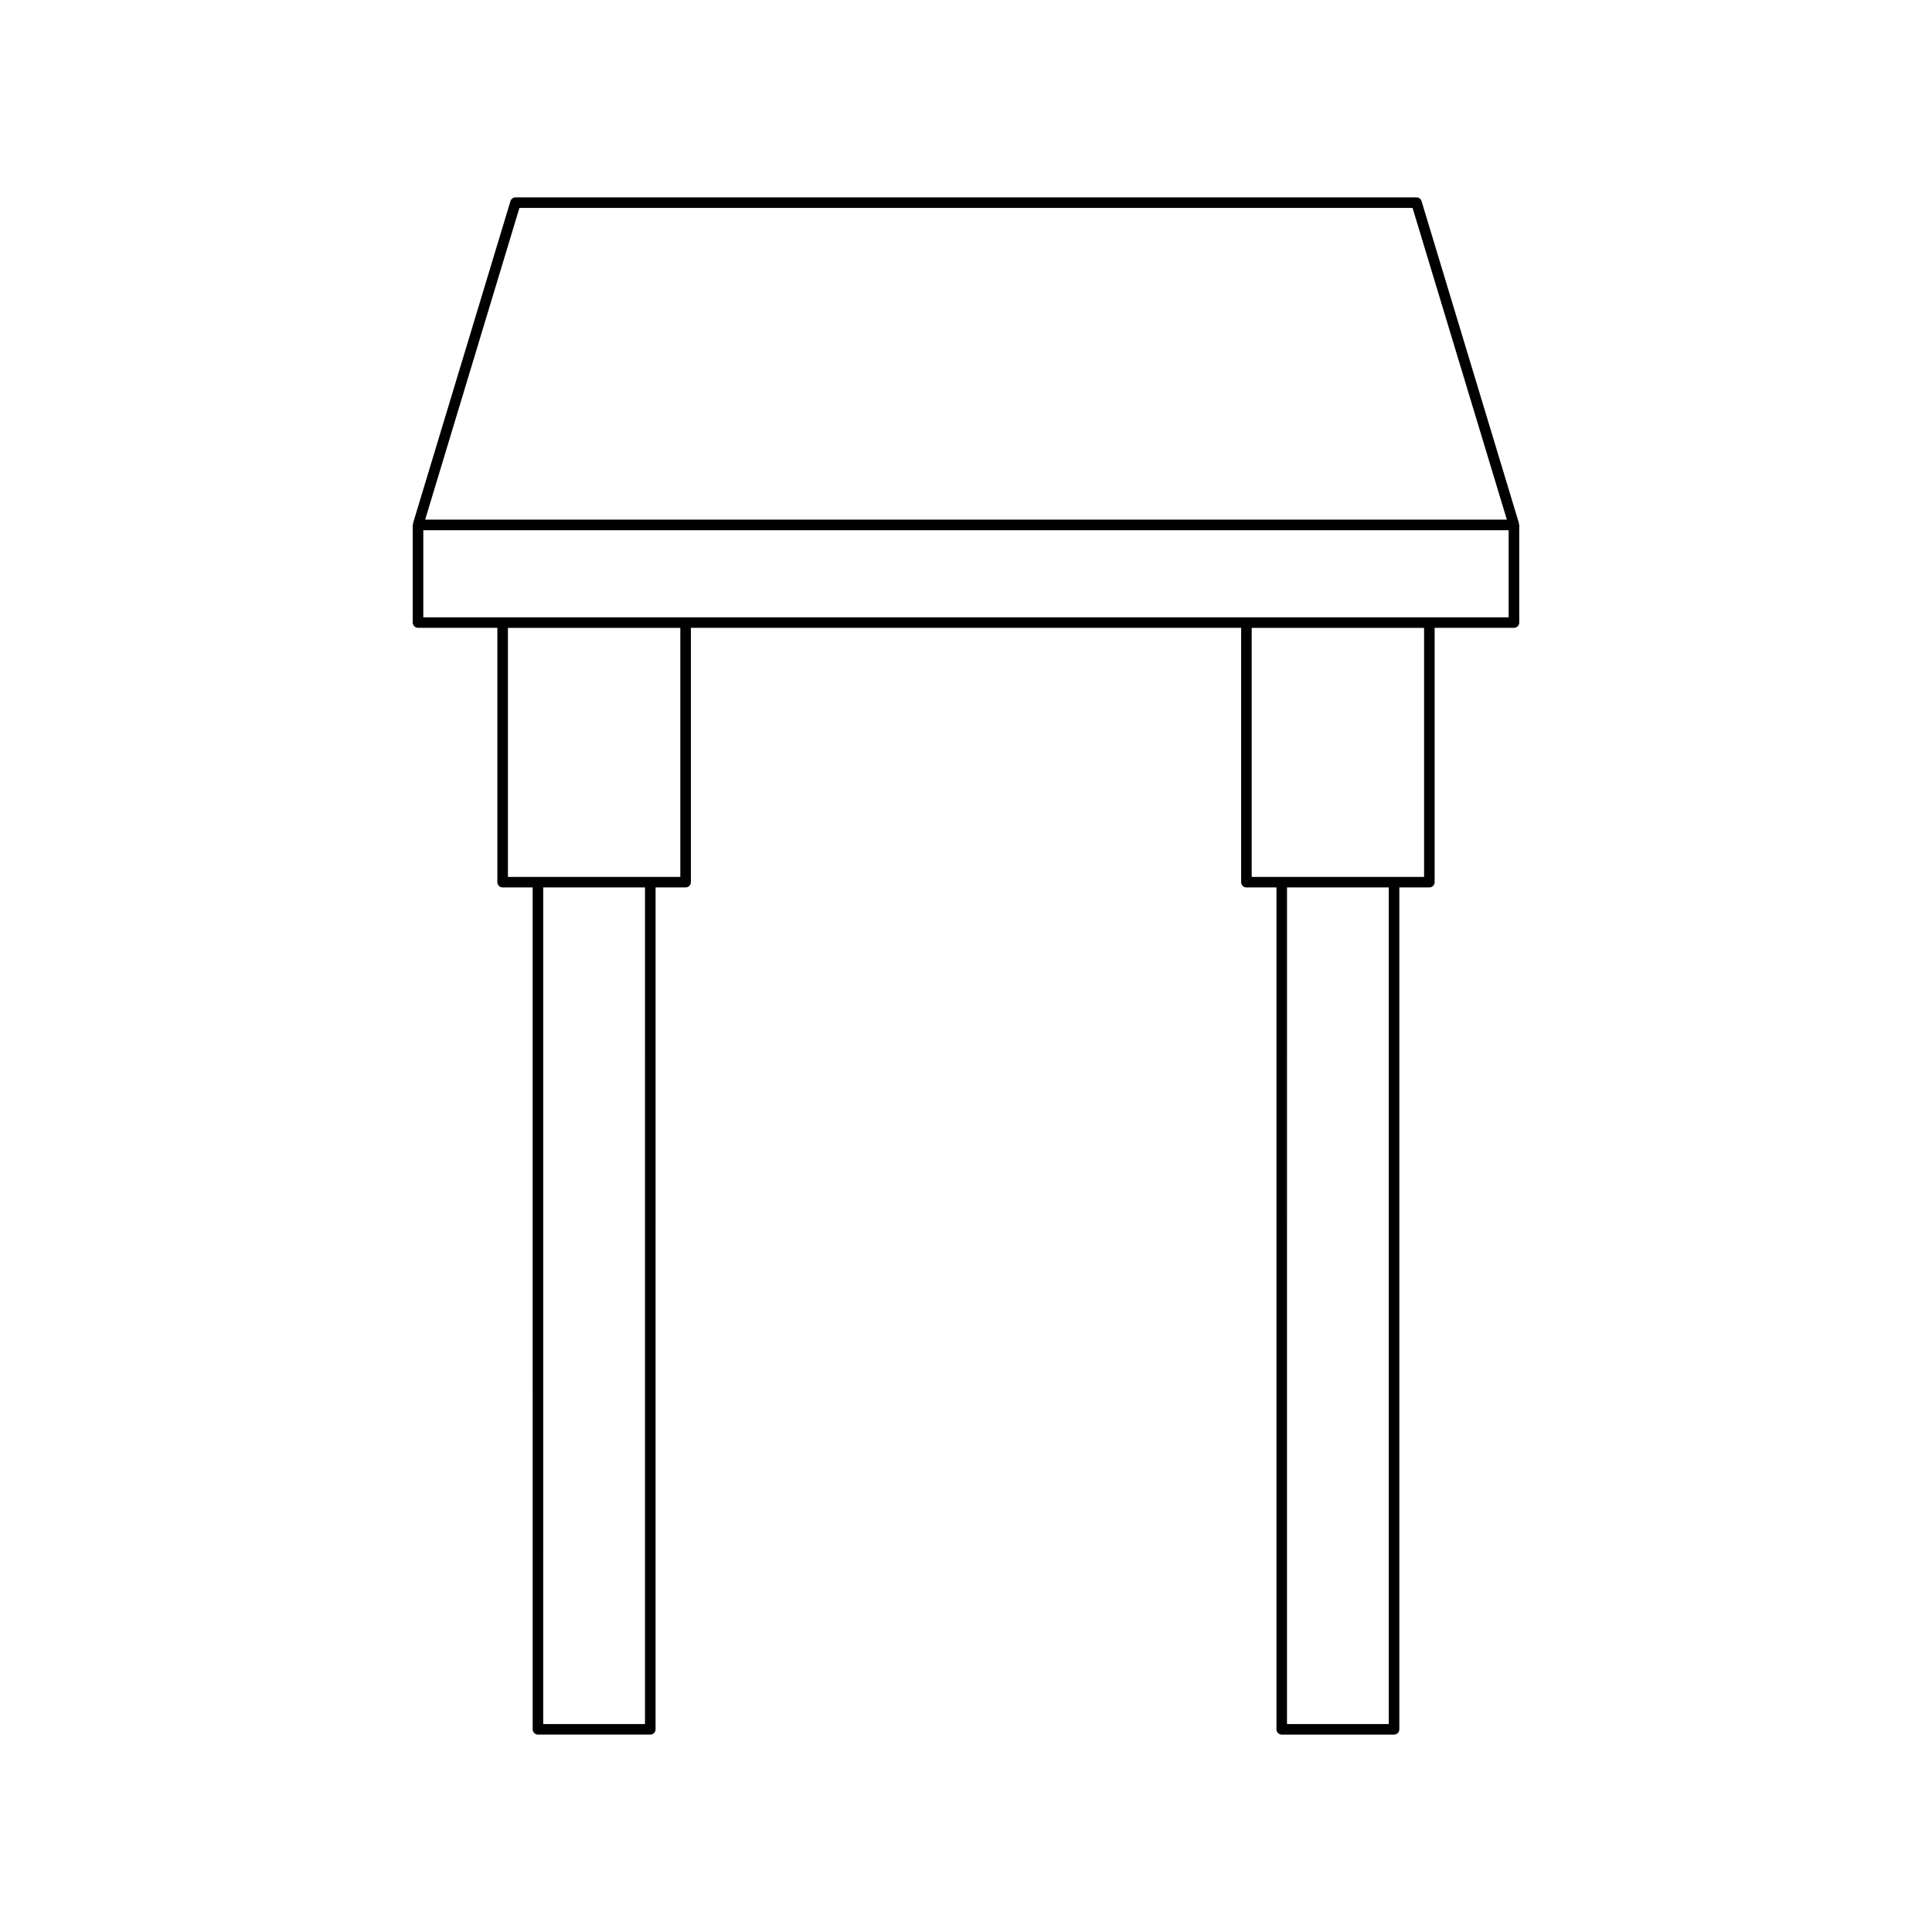
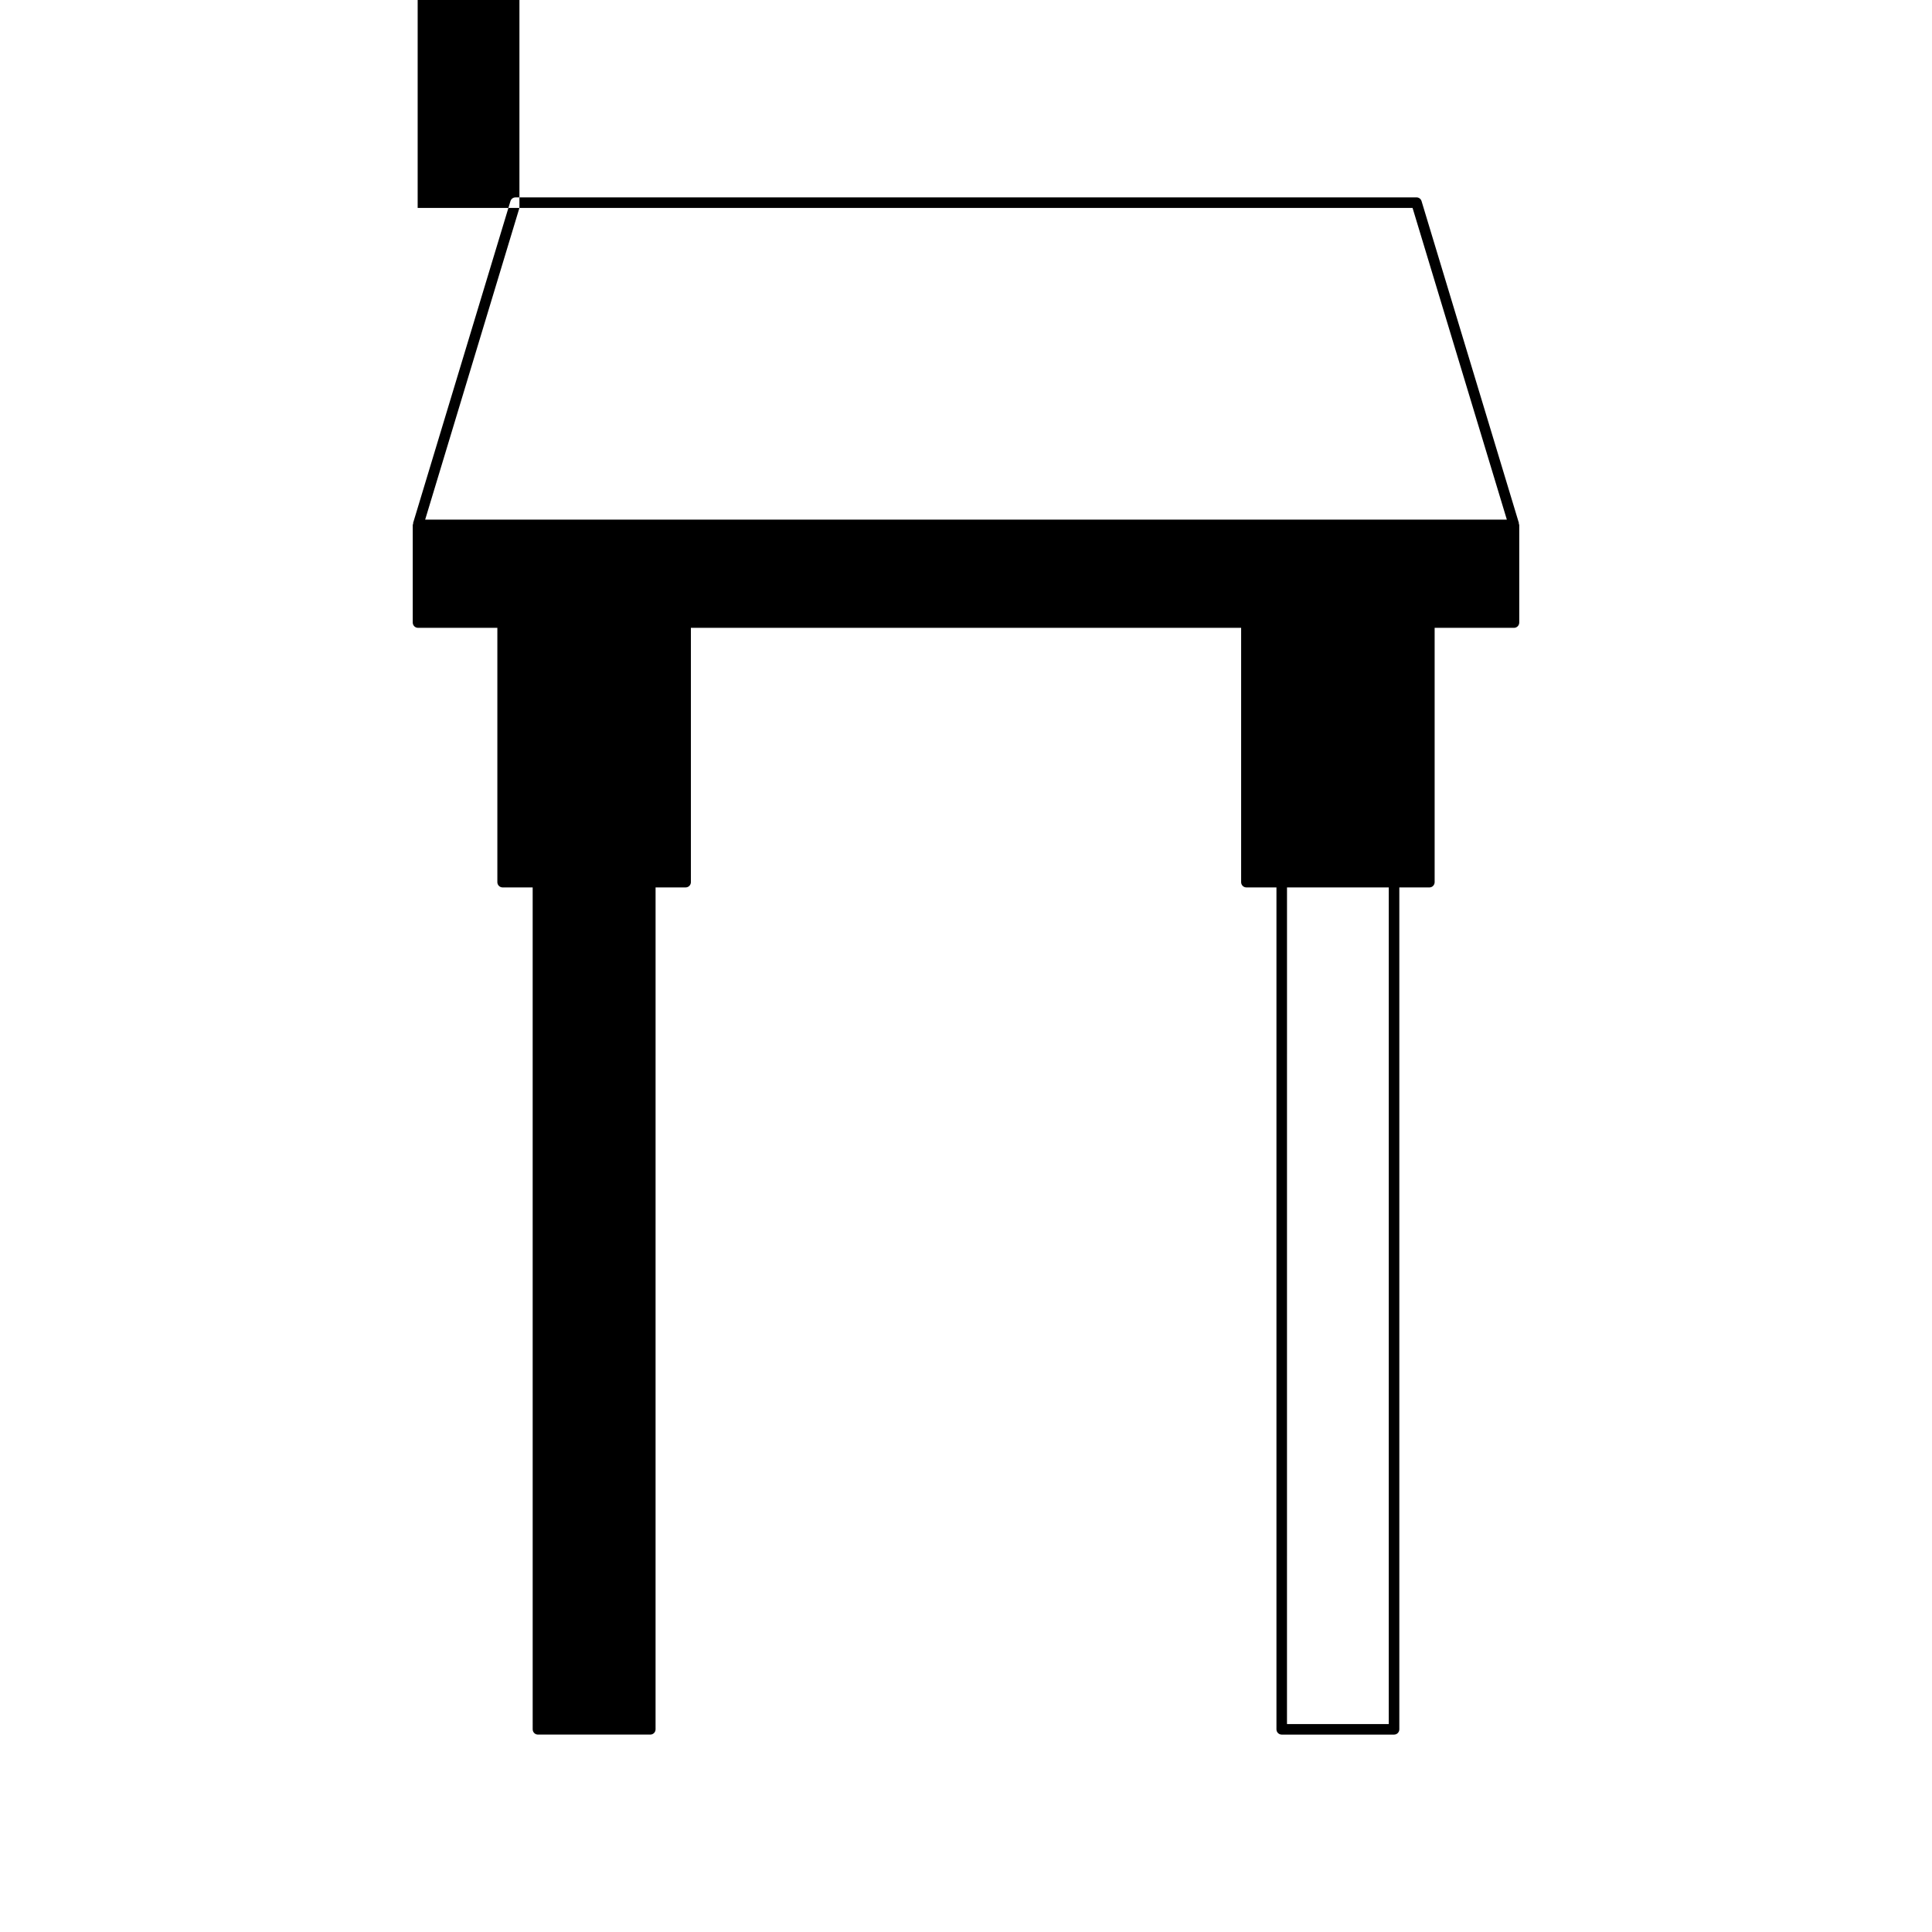
<svg xmlns="http://www.w3.org/2000/svg" fill="#000000" width="800px" height="800px" version="1.1" viewBox="144 144 512 512">
-   <path d="m483.67 603.69h29.766c0.773 0 1.398-0.625 1.398-1.398v-223.11h7.961c0.773 0 1.398-0.625 1.398-1.398v-67.398h21.023c0.773 0 1.398-0.625 1.398-1.398v-25.867c0-0.148-0.113-0.242-0.156-0.375l0.098-0.031-25.832-85.414c-0.176-0.59-0.723-0.996-1.34-0.996l-238.77 0.004c-0.617 0-1.16 0.406-1.34 0.996l-25.832 85.41 0.094 0.027c-0.043 0.133-0.156 0.23-0.156 0.375v25.867c0 0.773 0.625 1.398 1.398 1.398h21.023v67.398c0 0.773 0.625 1.398 1.398 1.398h7.961l0.004 223.11c0 0.773 0.625 1.398 1.398 1.398h29.766c0.773 0 1.398-0.625 1.398-1.398l0.004-223.11h7.961c0.773 0 1.398-0.625 1.398-1.398v-67.398h145.82v67.398c0 0.773 0.625 1.398 1.398 1.398h7.961v223.11c0 0.773 0.625 1.402 1.402 1.402zm28.363-2.801h-26.969l0.004-221.71h26.969zm-230.38-401.79h236.69l24.988 82.613h-286.66zm33.277 401.79h-26.969l0.004-221.71h26.969zm9.359-224.5h-45.684v-66h45.684zm-68.109-68.801v-23.07h287.63v23.07zm219.53 68.801v-66h45.684v66z" />
+   <path d="m483.67 603.69h29.766c0.773 0 1.398-0.625 1.398-1.398v-223.11h7.961c0.773 0 1.398-0.625 1.398-1.398v-67.398h21.023c0.773 0 1.398-0.625 1.398-1.398v-25.867c0-0.148-0.113-0.242-0.156-0.375l0.098-0.031-25.832-85.414c-0.176-0.59-0.723-0.996-1.34-0.996l-238.77 0.004c-0.617 0-1.16 0.406-1.34 0.996l-25.832 85.41 0.094 0.027c-0.043 0.133-0.156 0.23-0.156 0.375v25.867c0 0.773 0.625 1.398 1.398 1.398h21.023v67.398c0 0.773 0.625 1.398 1.398 1.398h7.961l0.004 223.11c0 0.773 0.625 1.398 1.398 1.398h29.766c0.773 0 1.398-0.625 1.398-1.398l0.004-223.11h7.961c0.773 0 1.398-0.625 1.398-1.398v-67.398h145.82v67.398c0 0.773 0.625 1.398 1.398 1.398h7.961v223.11c0 0.773 0.625 1.402 1.402 1.402zm28.363-2.801h-26.969l0.004-221.71h26.969zm-230.38-401.79h236.69l24.988 82.613h-286.66zh-26.969l0.004-221.71h26.969zm9.359-224.5h-45.684v-66h45.684zm-68.109-68.801v-23.07h287.63v23.07zm219.53 68.801v-66h45.684v66z" />
</svg>